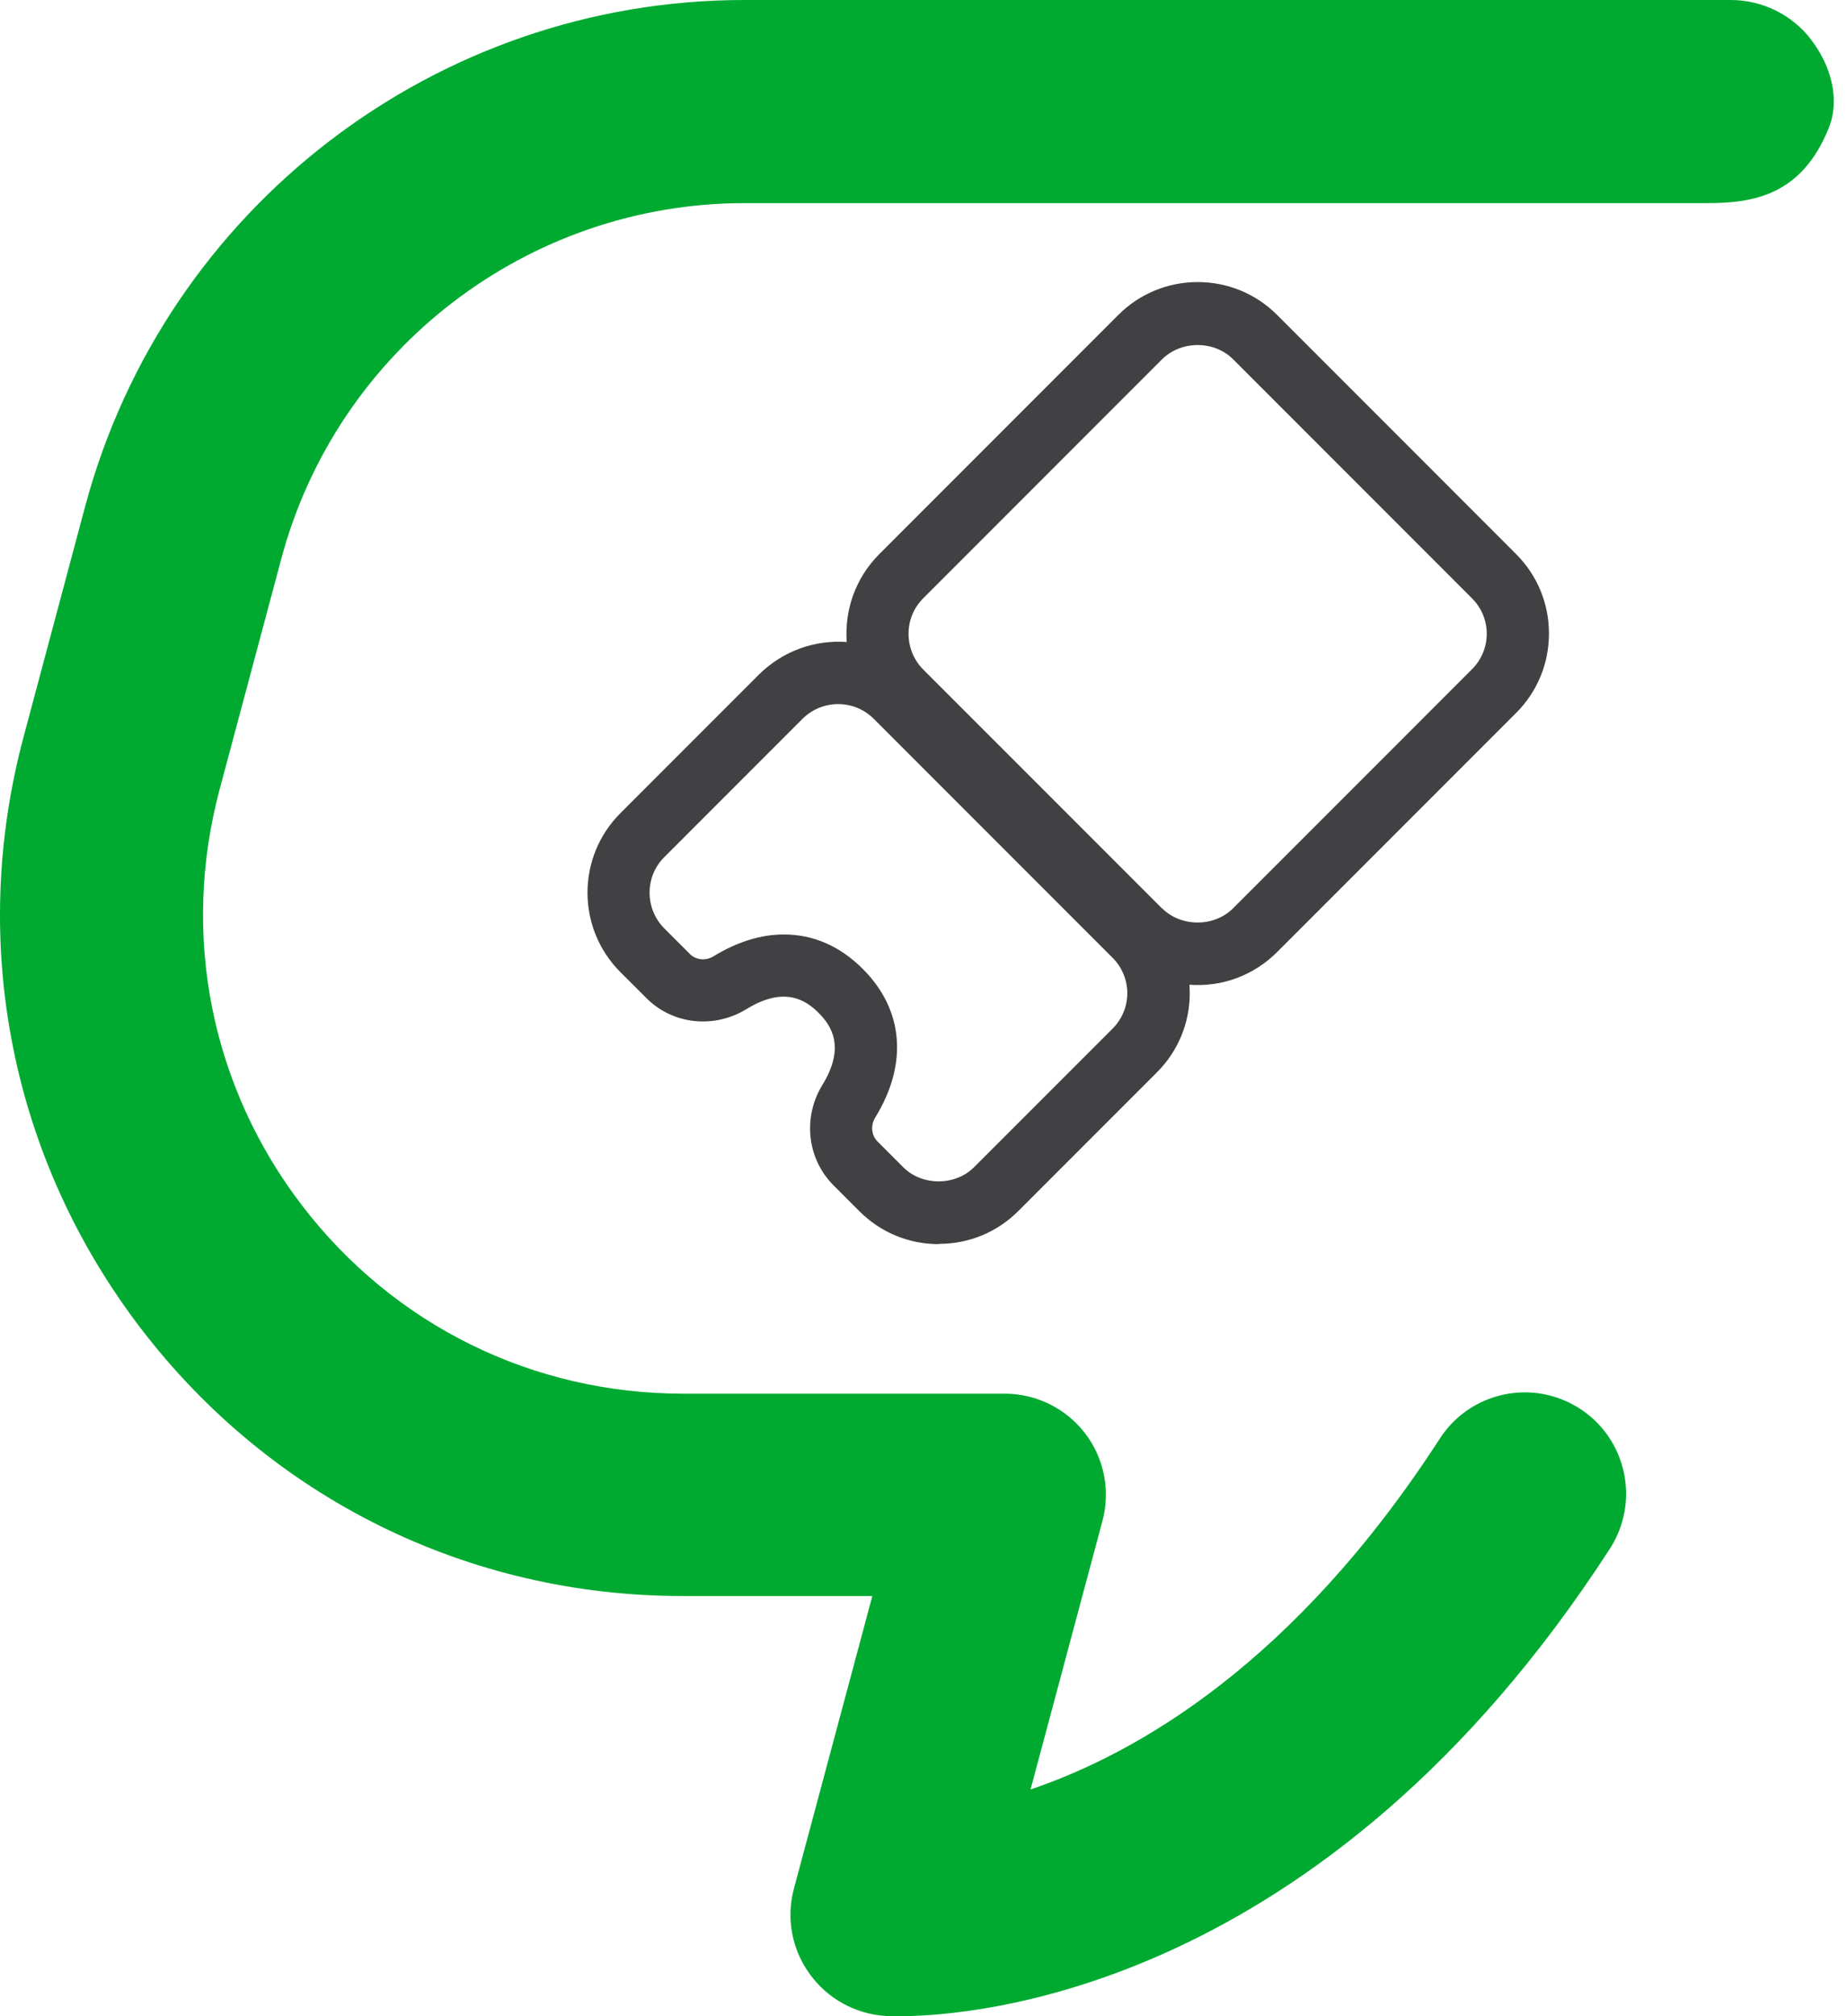
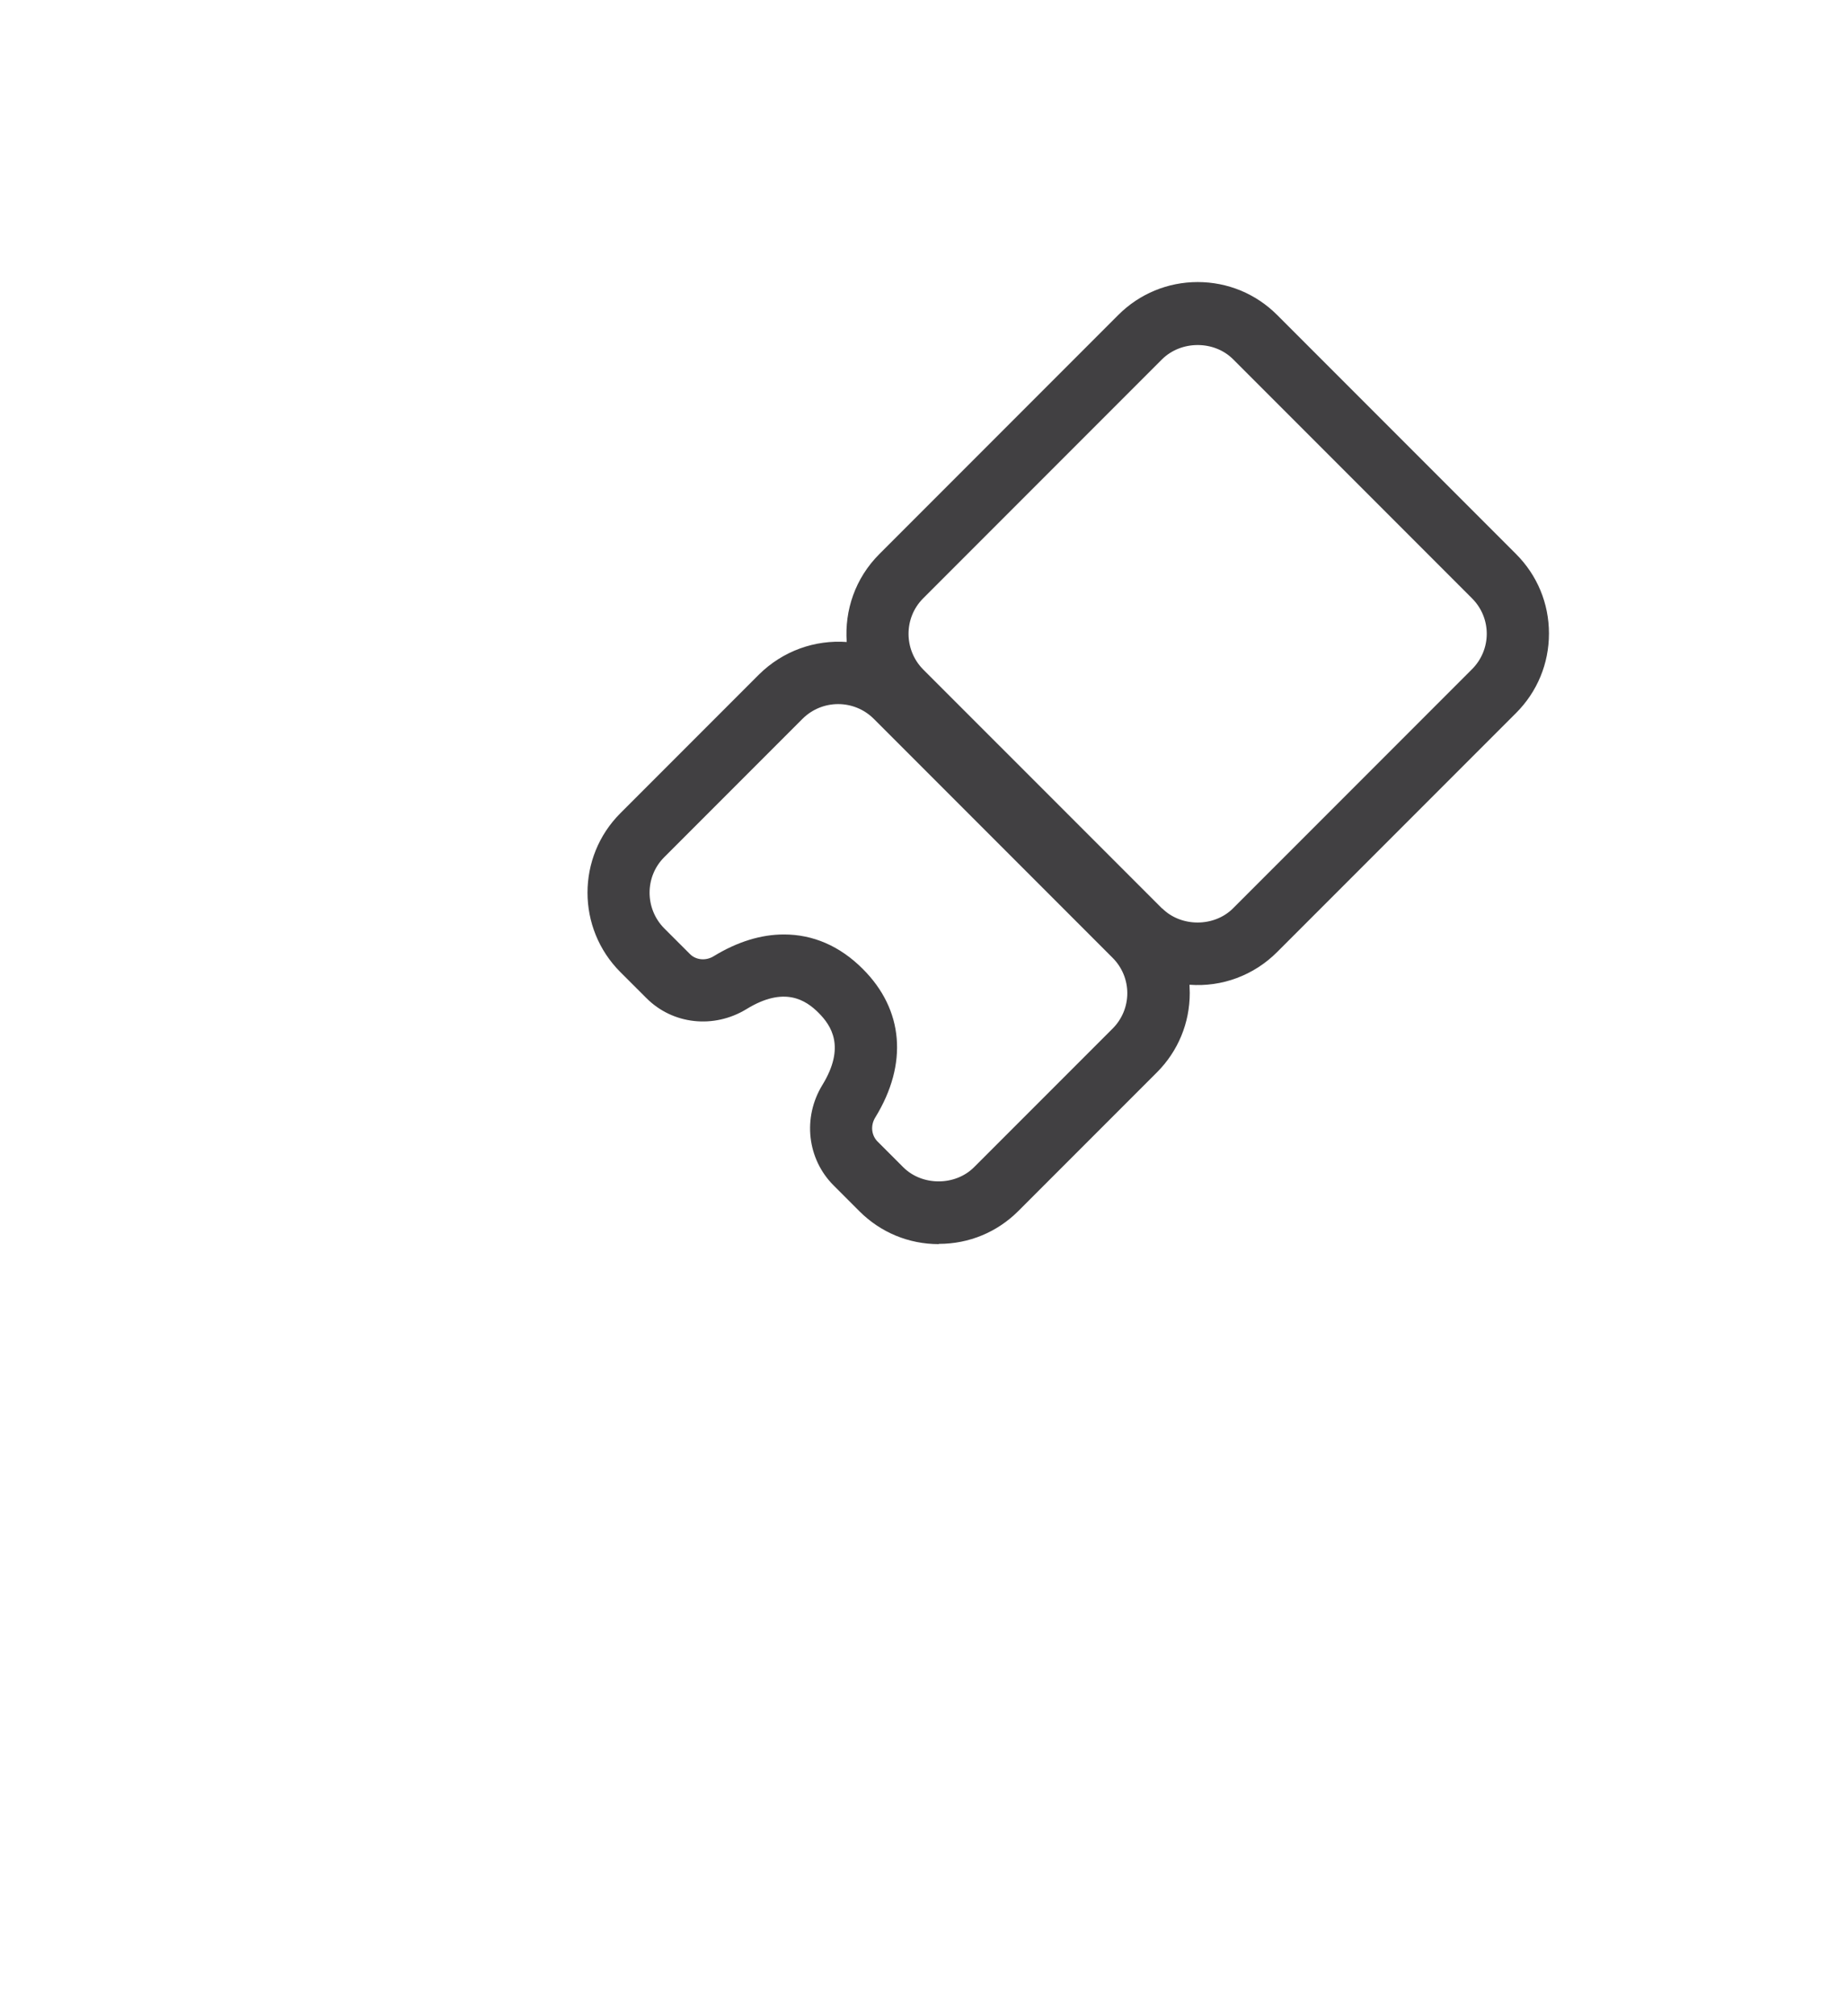
<svg xmlns="http://www.w3.org/2000/svg" width="44" height="48" viewBox="0 0 44 48" fill="none">
-   <path d="M43.145 0.942C42.689 0.35 41.984 0 41.231 0H17.729C10.387 0 3.934 4.954 2.031 12.047L0.562 17.541C-0.754 22.459 0.265 27.597 3.365 31.639C6.464 35.68 11.163 37.997 16.26 37.997H20.781L18.914 44.96C18.725 45.659 18.861 46.406 19.288 46.993C19.708 47.579 20.372 47.947 21.095 47.994C21.131 47.994 21.243 48 21.421 48C23.187 48 31.525 47.413 38.351 36.871C39.074 35.751 38.754 34.258 37.634 33.535C36.514 32.812 35.021 33.132 34.298 34.252C30.849 39.579 27.11 41.736 24.55 42.602L26.262 36.213C26.458 35.49 26.304 34.714 25.848 34.121C25.391 33.529 24.686 33.179 23.934 33.179H16.271C12.692 33.179 9.385 31.55 7.205 28.711C5.024 25.873 4.307 22.258 5.231 18.797L6.701 13.304C8.034 8.32 12.574 4.836 17.735 4.836H40.663C41.771 4.836 42.92 4.652 43.566 3.046C43.845 2.353 43.608 1.547 43.151 0.954" fill="#00AA31" />
  <path d="M22.363 29.619C21.646 29.619 20.977 29.34 20.473 28.836L19.857 28.22C19.229 27.592 19.116 26.608 19.59 25.832C20.147 24.925 19.803 24.416 19.501 24.113C19.199 23.811 18.689 23.467 17.783 24.024C17.006 24.498 16.023 24.392 15.395 23.758L14.778 23.142C13.735 22.099 13.735 20.404 14.778 19.361L18.079 16.06C18.654 15.491 19.418 15.23 20.171 15.284C20.118 14.531 20.372 13.767 20.947 13.192L26.642 7.497C27.146 6.993 27.821 6.715 28.532 6.715C29.244 6.715 29.919 6.993 30.423 7.497L36.118 13.192C36.621 13.696 36.9 14.365 36.9 15.082C36.9 15.799 36.621 16.469 36.118 16.973L30.423 22.667C29.872 23.218 29.113 23.503 28.337 23.444C28.337 23.509 28.343 23.574 28.343 23.639C28.343 24.356 28.064 25.026 27.561 25.53L24.26 28.83C23.756 29.334 23.087 29.613 22.369 29.613L22.363 29.619ZM18.678 22.247C19.365 22.247 20.005 22.519 20.55 23.064C21.528 24.036 21.635 25.328 20.852 26.602C20.734 26.792 20.758 27.023 20.9 27.171L21.516 27.787C21.966 28.238 22.755 28.238 23.205 27.787L26.506 24.487C26.731 24.262 26.855 23.959 26.855 23.645C26.855 23.331 26.731 23.029 26.506 22.804L20.811 17.109C20.343 16.647 19.59 16.647 19.122 17.109L15.821 20.41C15.359 20.872 15.359 21.63 15.821 22.099L16.438 22.715C16.58 22.857 16.817 22.881 17.006 22.762C17.569 22.419 18.132 22.247 18.672 22.247H18.678ZM27.685 21.625C28.135 22.075 28.924 22.075 29.374 21.625L35.069 15.93C35.294 15.704 35.418 15.402 35.418 15.088C35.418 14.774 35.294 14.472 35.069 14.247L29.374 8.552C28.924 8.102 28.141 8.102 27.685 8.552L21.99 14.247C21.528 14.709 21.528 15.467 21.99 15.936L27.685 21.63V21.625Z" fill="#414042" />
</svg>